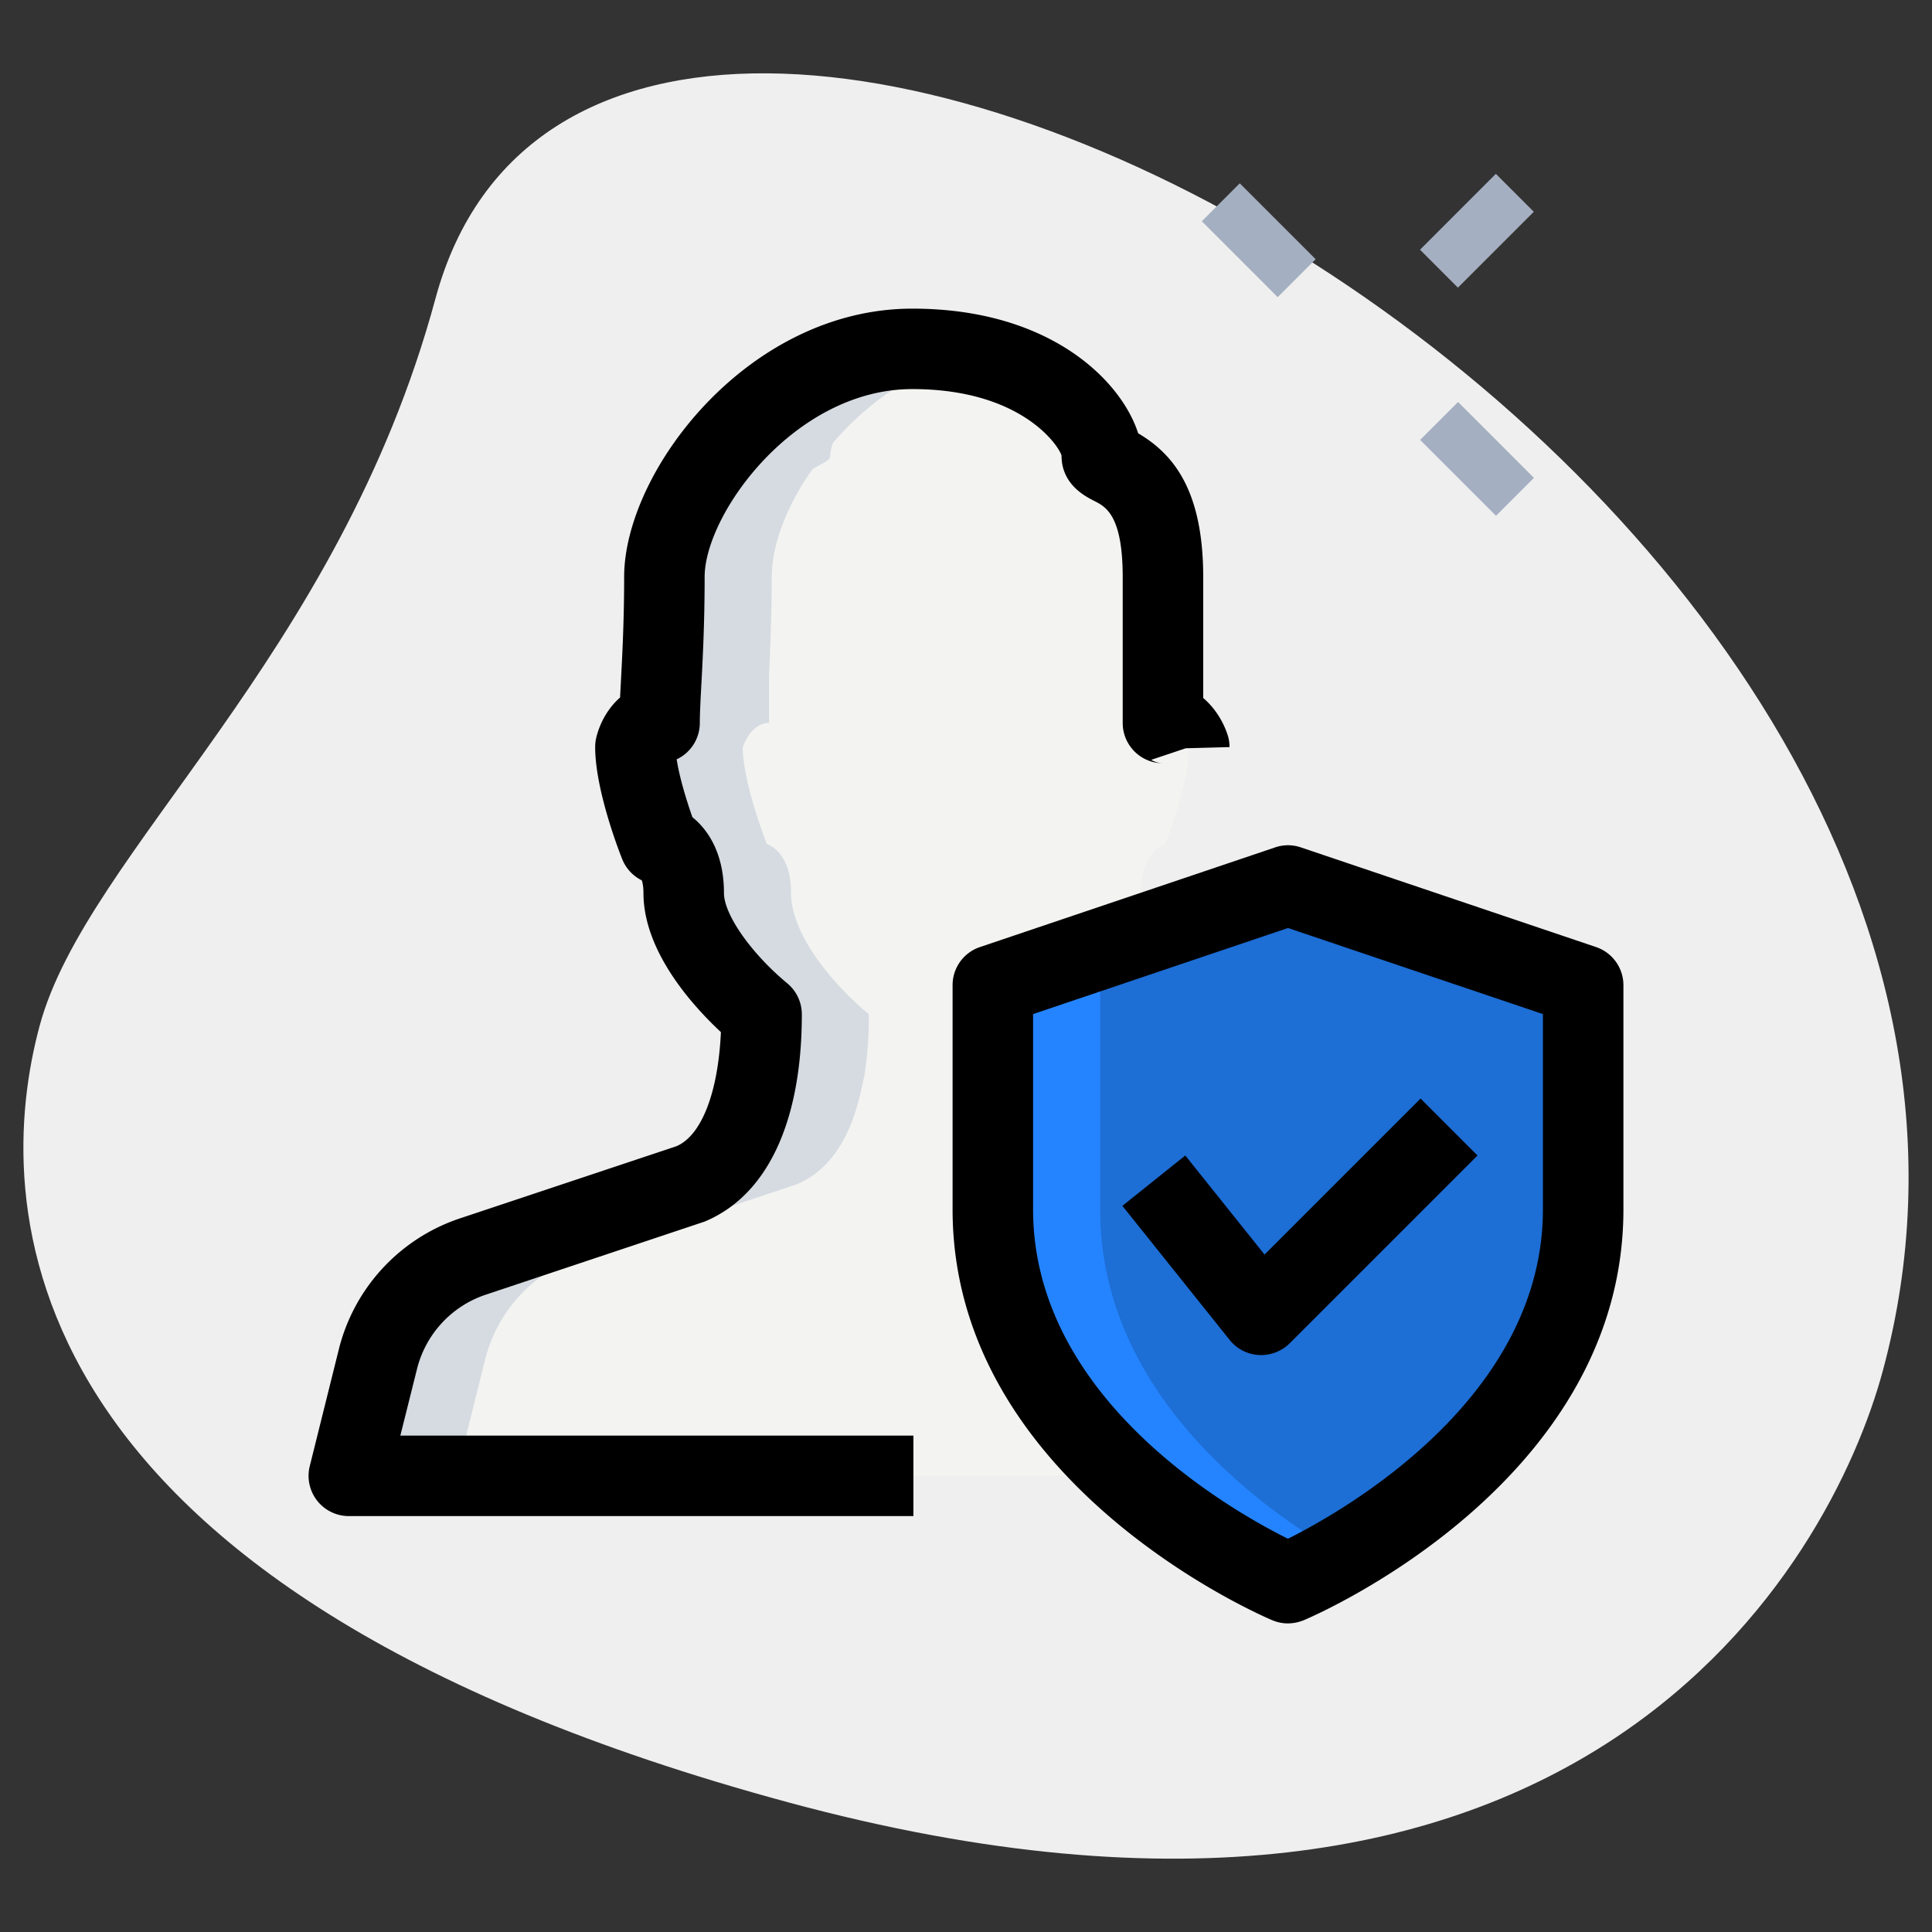
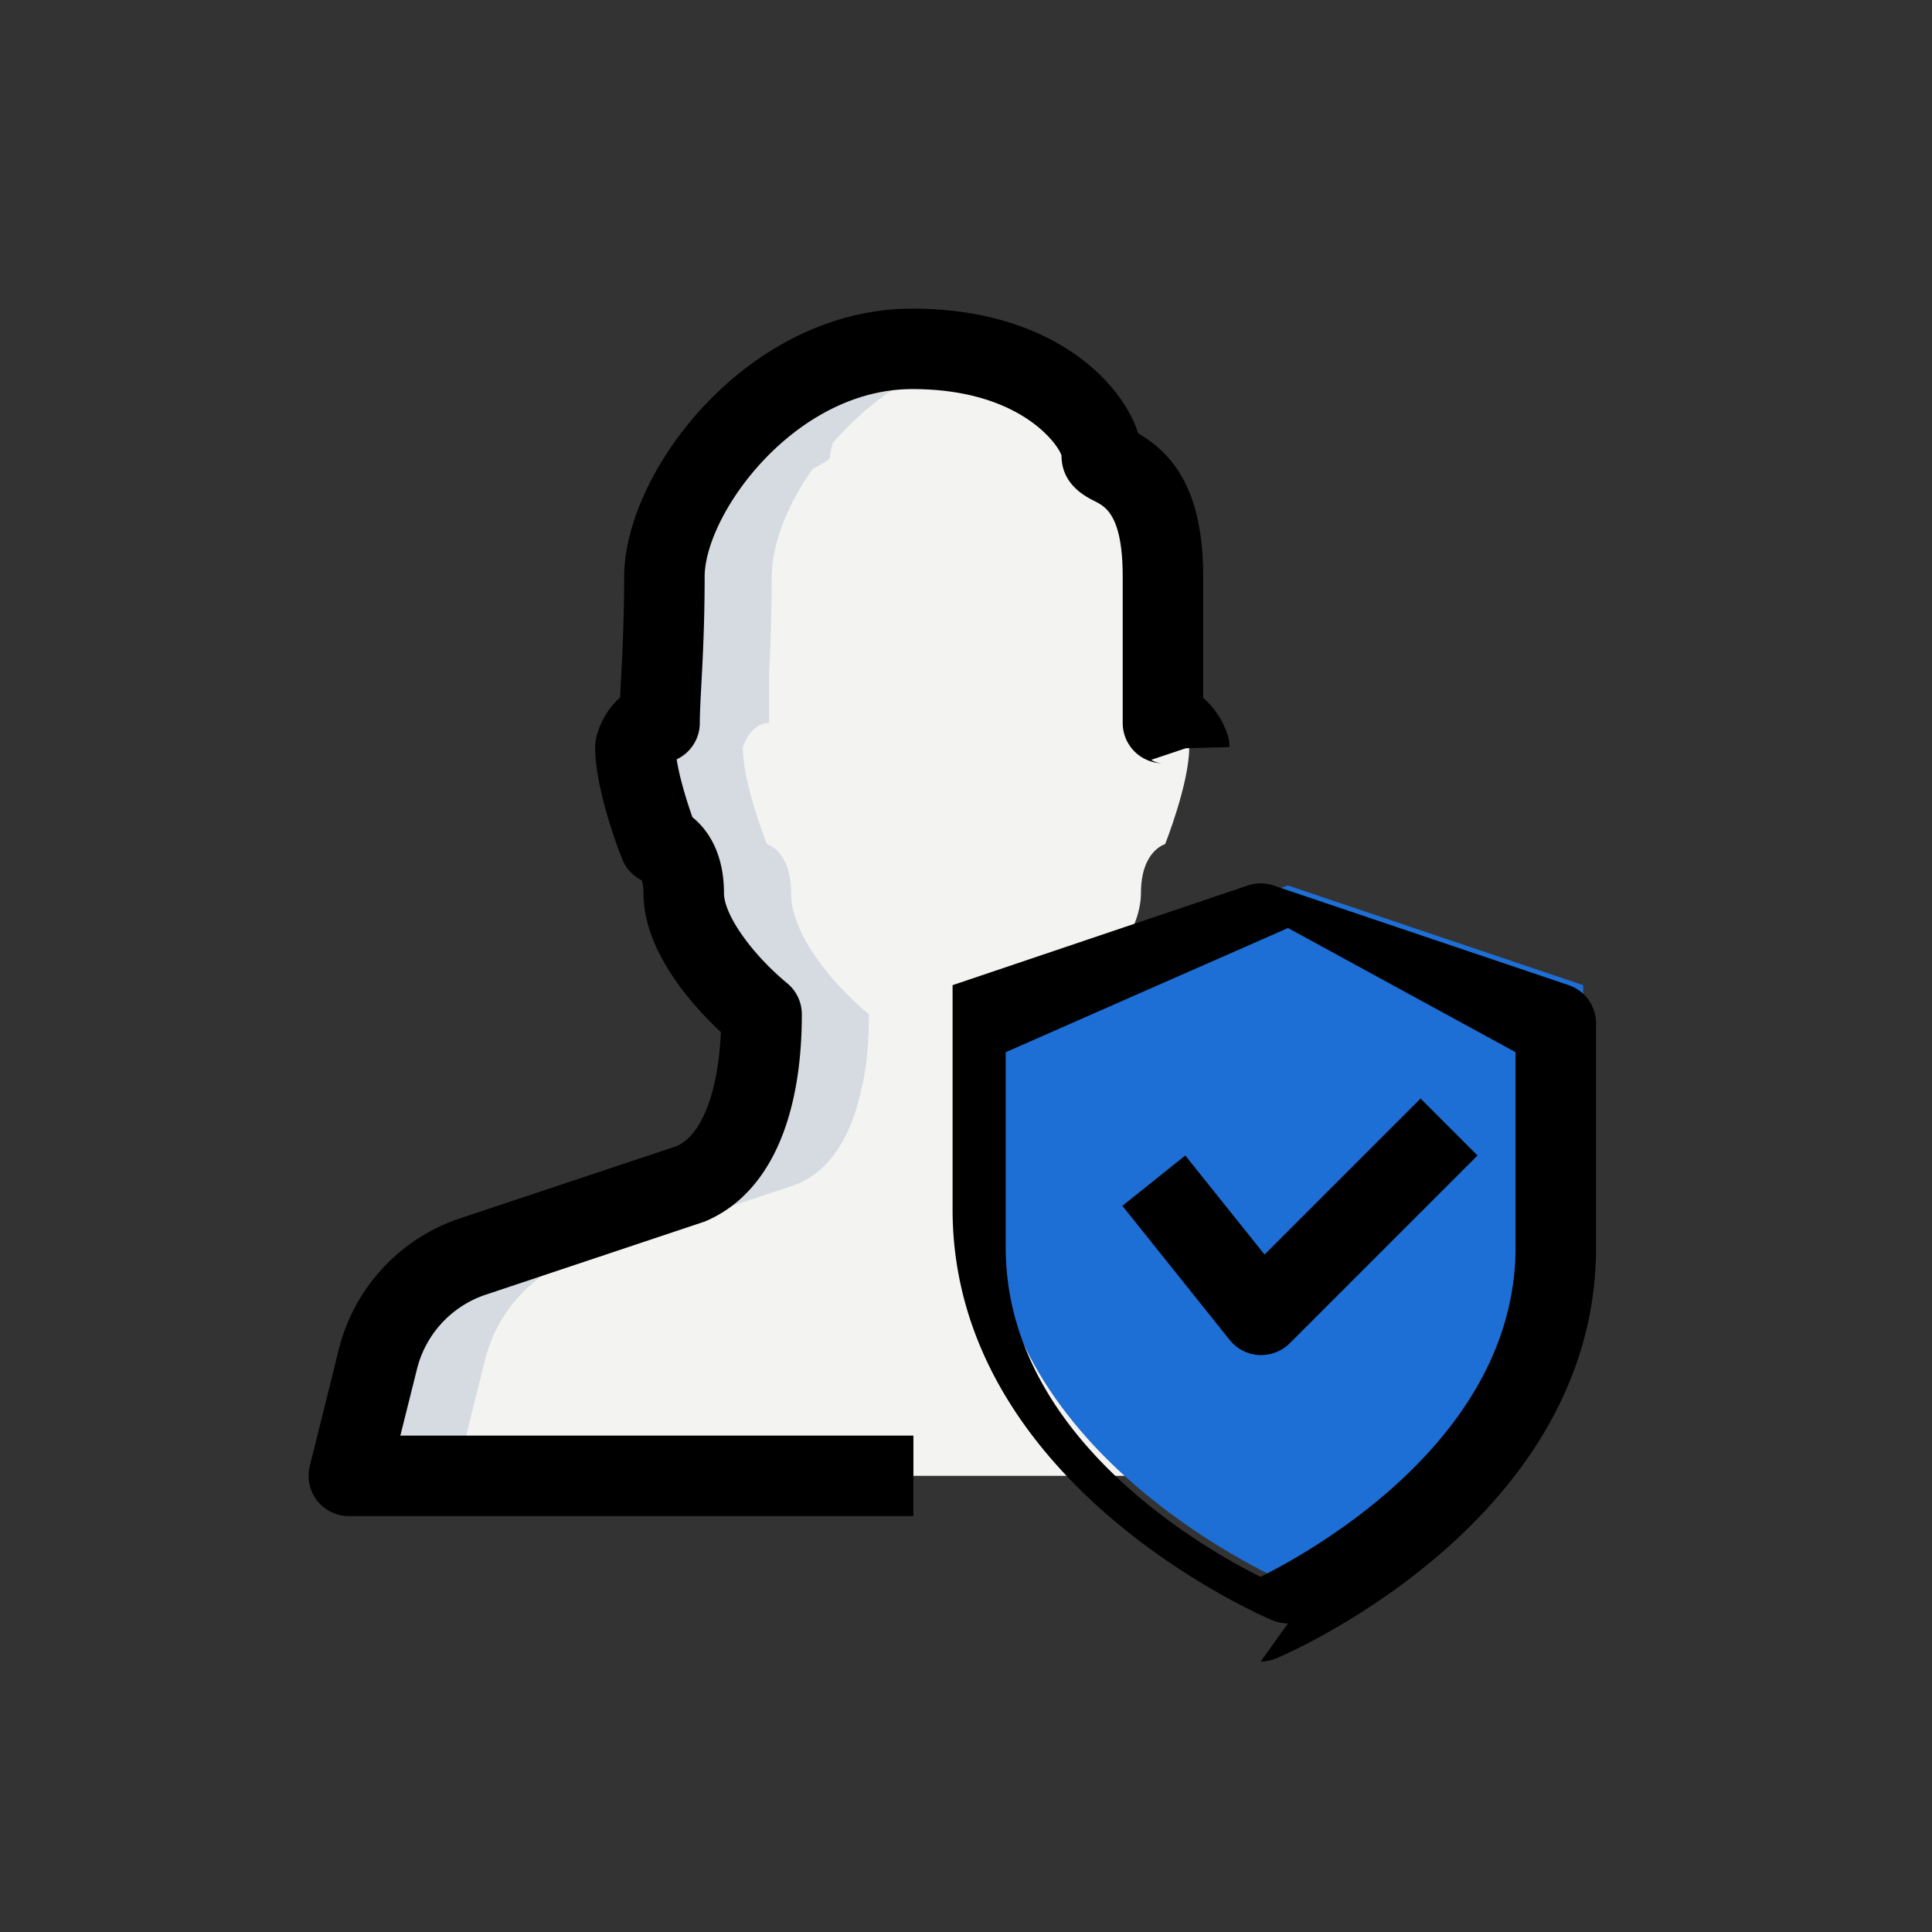
<svg xmlns="http://www.w3.org/2000/svg" height="512" viewBox="0 0 36 36" width="512">
  <rect x="0" y="0" width="36" height="36" fill="#333333" stroke="none" />
-   <path d="M8.114 5.564C6.309 12.241 1.61 15.891.74 19.109s-.847 10.475 13.955 14.477 19.432-4.501 20.388-8.041C39.564 8.973 11.311-6.262 8.114 5.564" fill="#efefef" />
  <path d="M27.5 27.5h-21l.54-2.17c.23-.91.9-1.63 1.78-1.92l4.02-1.34c.56-.23.88-.73 1.07-1.27.07-.2.12-.4.16-.59.02-.09.04-.18.05-.26.07-.47.07-.88.07-1.05-.65-.54-1.45-1.47-1.45-2.26s-.45-.91-.45-.91-.45-1.13-.45-1.81c0 0 0-.01.01-.02.03-.09.18-.43.48-.43v-.88c.02-.48.05-1.09.05-1.84 0-.6.28-1.33.76-2.01.18-.11.33-.15.33-.25 0-.07.02-.15.05-.24.84-.97 2.08-1.75 3.48-1.75s2.64.78 3.48 1.75c.03.09.05.17.05.24 0 .1.15.14.33.25.48.68.76 1.41.76 2.01 0 .75.03 1.36.05 1.84v.88c.3 0 .45.34.48.43.01.01.01.02.01.02 0 .68-.45 1.81-.45 1.81s-.45.12-.45.91-.8 1.72-1.45 2.26c0 .16 0 .57.07 1.05.01.08.03.17.05.26.04.2.09.39.16.59.19.54.51 1.04 1.07 1.27l4.02 1.34c.88.29 1.55 1.01 1.78 1.92z" fill="#f3f3f1" />
  <path d="M24 29.5s5.5-2.321 5.5-6.964v-4.179L24 16.5l-5.5 1.857v4.179c0 4.643 5.5 6.964 5.5 6.964" fill="#1d6ed5" />
  <path d="M16.19 18.9c0 .17 0 .58-.07 1.05-.01.08-.03.17-.05.26-.04.19-.09.39-.16.59-.19.54-.51 1.04-1.07 1.27l-4.02 1.34c-.88.29-1.55 1.01-1.78 1.92L8.5 27.5h-2l.54-2.17c.23-.91.9-1.63 1.78-1.92l4.02-1.34c.56-.23.88-.73 1.07-1.27.07-.2.12-.4.16-.59.02-.09.04-.18.05-.26.07-.47.07-.88.07-1.05-.65-.54-1.45-1.47-1.45-2.26s-.45-.91-.45-.91-.45-1.13-.45-1.81c0 0 0-.01.01-.02.03-.09.18-.43.48-.43v-.88c.02-.48.05-1.09.05-1.84 0-.6.28-1.33.76-2.01.18-.11.33-.15.33-.25 0-.07.02-.15.05-.24.84-.97 2.08-1.75 3.48-1.75.34 0 .68.05 1 .14-.98.25-1.85.88-2.48 1.61-.03.09-.05.17-.05.24 0 .1-.15.14-.33.25-.48.68-.76 1.41-.76 2.01 0 .75-.03 1.36-.05 1.84v.88c-.3 0-.45.34-.48.43-.01.01-.01.02-.01.02 0 .68.45 1.81.45 1.81s.45.12.45.91.8 1.72 1.45 2.26" fill="#d5dbe1" />
-   <path d="M25 28.98c-.59.35-1 .52-1 .52s-5.5-2.32-5.5-6.96v-4.18L24 16.5l1 .34-4.5 1.52v4.18c0 3.38 2.92 5.53 4.5 6.44" fill="#2484ff" />
  <path d="M17.02 28.25H6.5a.75.75 0 0 1-.728-.931l.54-2.17a3.45 3.45 0 0 1 2.273-2.451l4.017-1.339c.463-.194.779-.984.831-2.127-.54-.504-1.443-1.51-1.443-2.591 0-.124-.018-.2-.031-.237a.75.75 0 0 1-.365-.395c-.052-.129-.504-1.287-.504-2.088q0-.09.021-.179c.067-.274.219-.549.443-.745l.015-.287c.026-.491.061-1.145.061-1.959 0-1.967 2.306-5 5.37-5 2.584 0 3.9 1.357 4.208 2.323.621.366 1.212 1.017 1.212 2.677v2.255c.214.182.369.43.451.677a.7.7 0 0 1 .039.238l-.815.022-.646.216c.005 0 .097.063.221.063a.75.75 0 0 1-.75-.75v-2.72c0-1.151-.319-1.312-.531-1.418-.166-.085-.609-.308-.609-.844-.038-.161-.725-1.24-2.78-1.24-2.197 0-3.87 2.333-3.87 3.5 0 .847-.035 1.527-.063 2.038-.015.284-.027.512-.027.682a.75.75 0 0 1-.431.679c.049.325.179.755.293 1.078.302.244.588.688.588 1.413 0 .401.507 1.125 1.18 1.683a.75.75 0 0 1 .271.577c0 2.006-.644 3.378-1.813 3.863l-4.069 1.359a1.96 1.96 0 0 0-1.29 1.392L7.46 26.75h9.56zm-4.925-11.796h.002zm-.002 0" />
-   <path d="M24 30.25q-.15 0-.292-.059c-.243-.103-5.958-2.573-5.958-7.655v-4.179c0-.322.205-.607.51-.71l5.5-1.857a.74.74 0 0 1 .48 0l5.5 1.857a.75.75 0 0 1 .51.71v4.179c0 5.082-5.715 7.553-5.958 7.655a.8.8 0 0 1-.292.059m-4.75-11.354v3.64c0 3.516 3.673 5.601 4.749 6.136 1.075-.538 4.751-2.633 4.751-6.136v-3.64L24 17.292z" />
+   <path d="M24 30.25q-.15 0-.292-.059c-.243-.103-5.958-2.573-5.958-7.655v-4.179l5.5-1.857a.74.74 0 0 1 .48 0l5.5 1.857a.75.75 0 0 1 .51.71v4.179c0 5.082-5.715 7.553-5.958 7.655a.8.8 0 0 1-.292.059m-4.75-11.354v3.64c0 3.516 3.673 5.601 4.749 6.136 1.075-.538 4.751-2.633 4.751-6.136v-3.64L24 17.292z" />
  <path d="m23.5 25.25-.041-.001a.75.75 0 0 1-.545-.28l-2-2.5 1.172-.938 1.477 1.846 2.907-2.907 1.061 1.061-3.5 3.5a.76.76 0 0 1-.531.219" />
-   <path d="m22.394 4.123.707-.707 1.414 1.414-.707.707zm4.068 4.074.707-.707 1.414 1.414-.707.707zm-.002-3.544 1.413-1.414.707.707-1.414 1.414z" fill="#a4afc1" />
</svg>